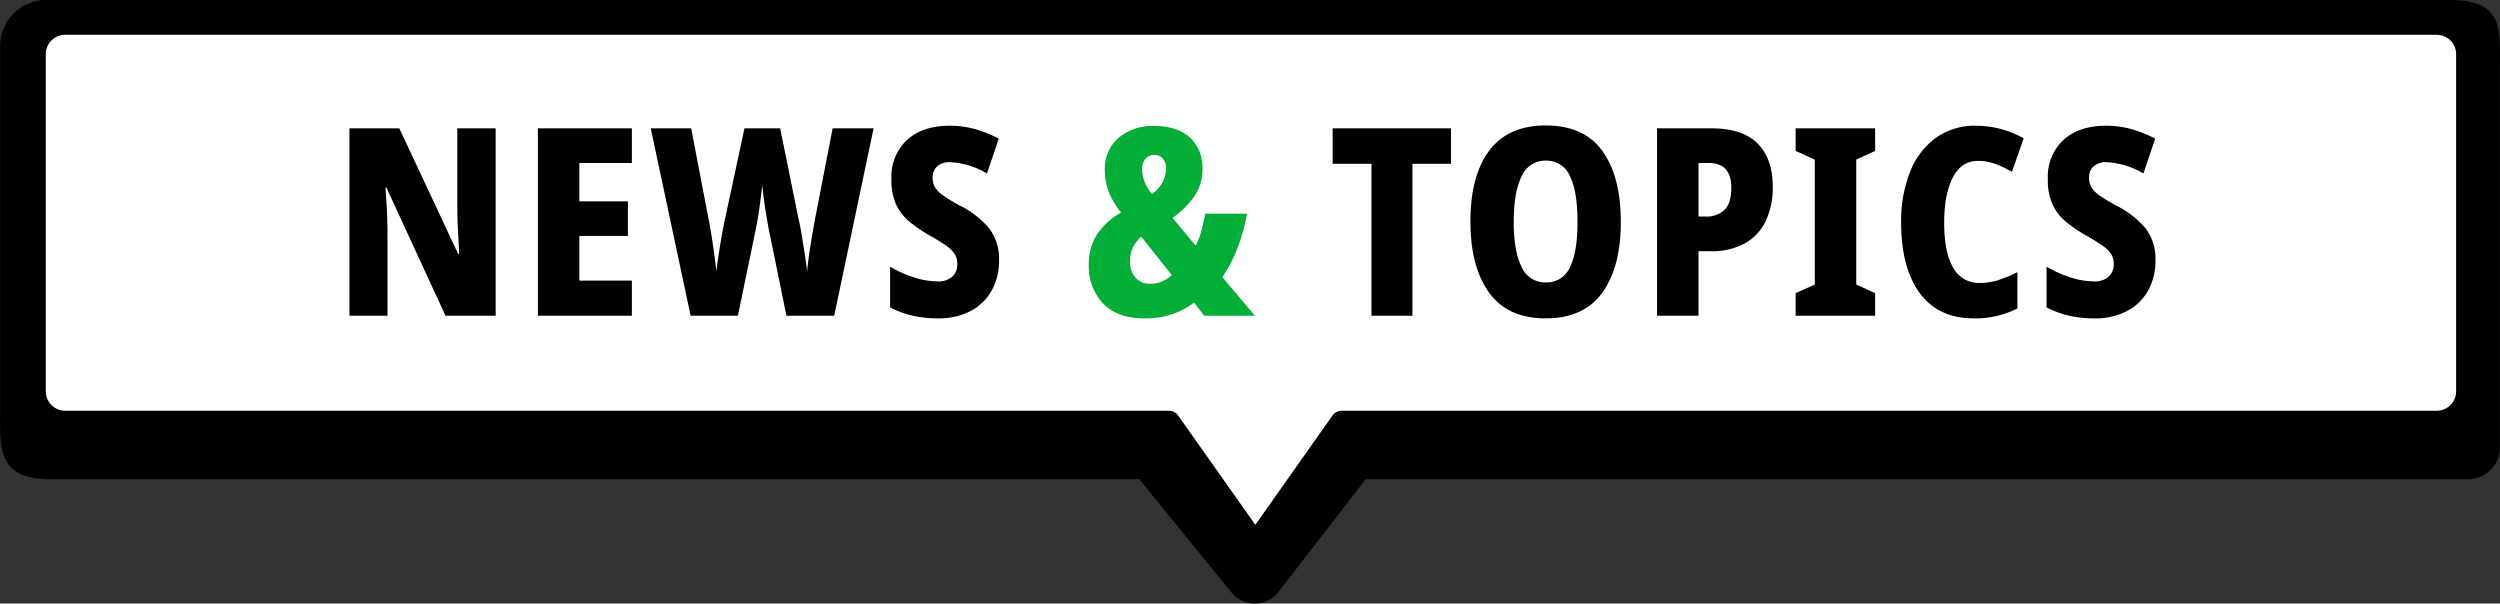
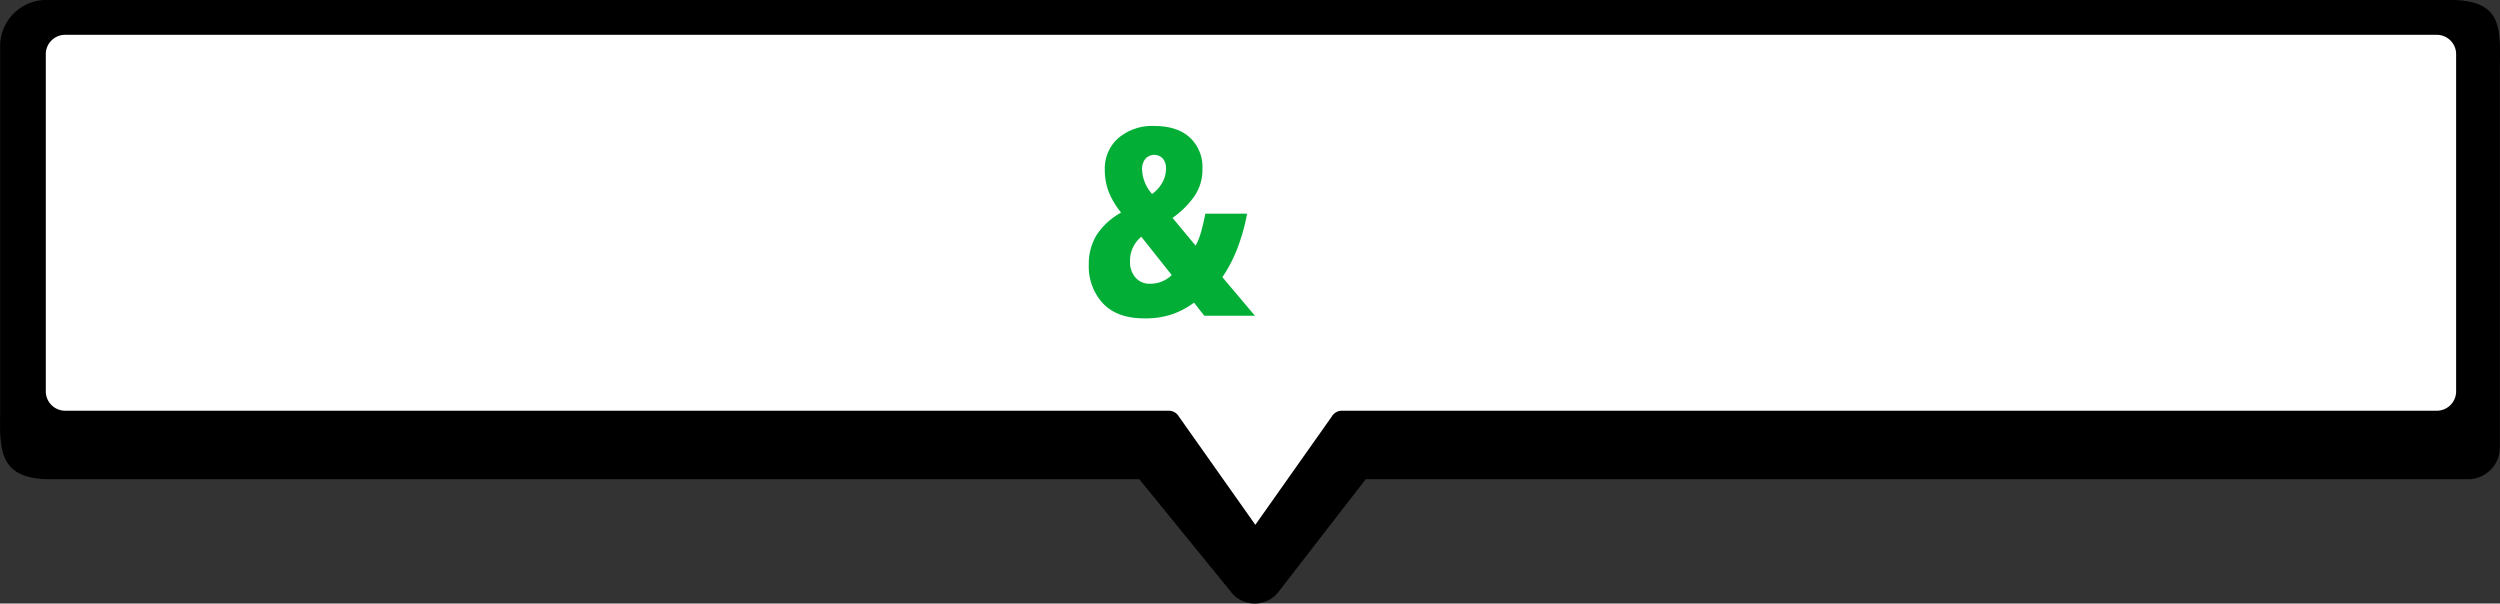
<svg xmlns="http://www.w3.org/2000/svg" id="_200_news-topics.svg" data-name="200% news-topics.svg" width="1142.998" height="275.94" viewBox="0 0 571.499 137.97">
  <rect x="0" y="0" width="571.499" height="137.97" fill="#333333" stroke="none" />
  <defs>
    <style>
      .cls-1, .cls-2, .cls-3 {
        fill-rule: evenodd;
      }

      .cls-2 {
        fill: #fff;
      }

      .cls-3 {
        fill: #02ae36;
      }
    </style>
  </defs>
  <path id="シェイプ_675" data-name="シェイプ 675" class="cls-1" d="M1264.54,1023.02H714.871a10.57,10.57,0,0,0-10.307,10.82v82.08c0,9.06-1.045,16.66,11.458,16.66H964.977l20.724,25.47a6.9,6.9,0,0,0,11.31,0l19.719-25.47h252.16a7.289,7.289,0,0,0,7.11-7.46v-85.45C1276,1030.11,1277.27,1023.02,1264.54,1023.02Z" transform="translate(-704.531 -1023.03)" />
  <path id="シェイプ_676" data-name="シェイプ 676" class="cls-2" d="M1261.57,1030.99H719.428A4.423,4.423,0,0,0,715,1035.4v77.1a4.425,4.425,0,0,0,4.428,4.42H971.694a2.69,2.69,0,0,1,2.342,1.35L991.5,1143l17.46-24.73a2.7,2.7,0,0,1,2.35-1.35h250.26a4.424,4.424,0,0,0,4.43-4.42v-77.1A4.421,4.421,0,0,0,1261.57,1030.99Z" transform="translate(-704.531 -1023.03)" />
-   <path id="NEWS_TOPICS" data-name="NEWS &amp; TOPICS" class="cls-1" d="M817.834,1052.37h-8.76v18.36q0,2.235.15,4.95,0.148,2.745.27,5.37h-0.24l-13.44-28.68h-11.4v42.84h8.7v-18.54q0-2.2-.12-5.07-0.122-2.835-.36-5.67h0.24l13.5,29.28h11.46v-42.84Zm31.139,34.8h-12v-10.2h11.1v-7.92h-11.1v-8.76h12v-7.92h-21.48v42.84h21.48v-8.04Zm45.9-34.8-4.08,21q-0.3,1.7-.66,3.78-0.36,2.115-.66,4.2c-0.2,1.41-.341,2.64-0.42,3.72-0.161-1.32-.36-2.73-0.6-4.26-0.24-1.51-.48-3-0.72-4.44s-0.48-2.64-.72-3.6l-4.14-20.4h-8.16l-4.38,20.4q-0.3,1.395-.69,3.48c-0.261,1.41-.51,2.88-0.75,4.44s-0.441,3.03-.6,4.38q-0.18-1.725-.48-3.93c-0.2-1.45-.411-2.88-0.63-4.26s-0.431-2.56-.63-3.57l-4.02-20.94h-9.24l9.12,42.84h10.8l3.96-19.14c0.2-.91.409-2.04,0.63-3.36s0.409-2.64.57-3.96,0.3-2.46.42-3.42c0.159,1.77.4,3.66,0.72,5.7s0.619,3.75.9,5.1l3.9,19.08h10.92l9-42.84h-9.36Zm35.819,22.92a20.711,20.711,0,0,0-6.42-5.1,38.421,38.421,0,0,1-3.99-2.37,6.864,6.864,0,0,1-1.98-1.92,4.29,4.29,0,0,1-.57-2.31,3.392,3.392,0,0,1,.99-2.49,4.215,4.215,0,0,1,3.09-.99,18.1,18.1,0,0,1,8.34,2.58l2.7-7.98a29.284,29.284,0,0,0-5.43-2.16,21.588,21.588,0,0,0-5.73-.78c-4.2,0-7.491,1.11-9.87,3.3a11.506,11.506,0,0,0-3.51,9,13.137,13.137,0,0,0,1.14,5.85,11.444,11.444,0,0,0,3.15,3.93,34.4,34.4,0,0,0,4.53,3.06,40.87,40.87,0,0,1,3.81,2.37,6.893,6.893,0,0,1,1.89,1.92,4.31,4.31,0,0,1,.54,2.19,3.827,3.827,0,0,1-1.11,2.85,4.759,4.759,0,0,1-3.51,1.11,17.534,17.534,0,0,1-5.25-.9,25.869,25.869,0,0,1-5.49-2.46v9.3a21.4,21.4,0,0,0,5.22,1.92,25.693,25.693,0,0,0,5.7.6,15.571,15.571,0,0,0,7.53-1.71,11.661,11.661,0,0,0,4.8-4.71,13.9,13.9,0,0,0,1.65-6.84A11.43,11.43,0,0,0,930.692,1075.29Zm96.718-14.82h8.82v-8.1h-27.06v8.1h8.88v34.74h9.36v-34.74Zm43.44-2.91q-4.2-5.85-12.96-5.85-8.58,0-12.9,5.73t-4.32,16.23q0,10.335,4.26,16.23,4.26,5.925,12.96,5.91t12.93-5.88q4.23-5.865,4.23-16.2Q1075.05,1063.425,1070.85,1057.56Zm-18.48,5.79a5.848,5.848,0,0,1,5.52-3.6,5.781,5.781,0,0,1,5.52,3.51c1.16,2.34,1.74,5.84,1.74,10.47q0,6.975-1.74,10.41a5.773,5.773,0,0,1-5.52,3.45,5.838,5.838,0,0,1-5.52-3.54q-1.8-3.525-1.8-10.32C1050.57,1069.22,1051.17,1065.75,1052.37,1063.35Zm30.96-10.98v42.84h9.48v-14.76h2.58a15.6,15.6,0,0,0,8.25-1.92,11.532,11.532,0,0,0,4.65-5.22,17.871,17.871,0,0,0,1.5-7.5c0-4.32-1.15-7.63-3.45-9.96-2.3-2.31-5.81-3.48-10.53-3.48h-12.48Zm16.98,13.56c0,2.37-.52,4.05-1.56,5.07a5.9,5.9,0,0,1-4.32,1.53h-1.62v-12.24h2.34c3.44,0,5.16,1.89,5.16,5.64h0Zm32.88,24.12-4.32-1.98v-28.56l4.32-1.98v-5.16h-18.18v5.16l4.38,1.98v28.56l-4.38,1.98v5.16h18.18v-5.16Zm27.48-29.55a21.864,21.864,0,0,1,3.78,1.83l2.7-7.68a22.3,22.3,0,0,0-10.92-2.88,15.245,15.245,0,0,0-9.24,2.82,17.661,17.661,0,0,0-5.85,7.8,30.478,30.478,0,0,0-2.01,11.46q0,10.335,4.23,16.14,4.23,5.835,12.45,5.82a21,21,0,0,0,9.9-2.28v-8.28a30.344,30.344,0,0,1-4.26,1.77,13.471,13.471,0,0,1-4.32.69,6.638,6.638,0,0,1-6.12-3.51c-1.36-2.34-2.04-5.76-2.04-10.29q0-6.4,1.95-10.26c1.3-2.55,3.23-3.84,5.79-3.84A11.87,11.87,0,0,1,1160.67,1060.5Zm34.38,14.79a20.7,20.7,0,0,0-6.42-5.1,38.529,38.529,0,0,1-3.99-2.37,6.864,6.864,0,0,1-1.98-1.92,4.3,4.3,0,0,1-.57-2.31,3.392,3.392,0,0,1,.99-2.49,4.217,4.217,0,0,1,3.09-.99,18.1,18.1,0,0,1,8.34,2.58l2.7-7.98a29.257,29.257,0,0,0-5.43-2.16,21.582,21.582,0,0,0-5.73-.78c-4.2,0-7.49,1.11-9.87,3.3a11.506,11.506,0,0,0-3.51,9,13.137,13.137,0,0,0,1.14,5.85,11.467,11.467,0,0,0,3.15,3.93,34.4,34.4,0,0,0,4.53,3.06,40.87,40.87,0,0,1,3.81,2.37,6.893,6.893,0,0,1,1.89,1.92,4.31,4.31,0,0,1,.54,2.19,3.827,3.827,0,0,1-1.11,2.85,4.756,4.756,0,0,1-3.51,1.11,17.539,17.539,0,0,1-5.25-.9,25.869,25.869,0,0,1-5.49-2.46v9.3a21.429,21.429,0,0,0,5.22,1.92,25.693,25.693,0,0,0,5.7.6,15.568,15.568,0,0,0,7.53-1.71,11.655,11.655,0,0,0,4.8-4.71,13.9,13.9,0,0,0,1.65-6.84A11.425,11.425,0,0,0,1195.05,1075.29Z" transform="translate(-704.531 -1023.03)" />
  <path id="NEWS_TOPICS-2" data-name="NEWS &amp; TOPICS" class="cls-3" d="M960.18,1054.59a9.228,9.228,0,0,0-3.09,7.2,13.754,13.754,0,0,0,.93,5.19,18.679,18.679,0,0,0,2.79,4.65,15.725,15.725,0,0,0-5.52,5.01,12.5,12.5,0,0,0-1.86,6.87,12.367,12.367,0,0,0,3.24,8.88q3.24,3.42,9.48,3.42a18.936,18.936,0,0,0,6.39-.96,18.722,18.722,0,0,0,4.95-2.64l2.34,3h11.58l-7.44-8.82a31.93,31.93,0,0,0,3.57-6.99,43.19,43.19,0,0,0,2.07-7.53h-9.54c-0.28,1.44-.59,2.79-0.93,4.02a15.338,15.338,0,0,1-1.29,3.3l-5.28-6.36a19.923,19.923,0,0,0,4.98-4.92,10.708,10.708,0,0,0,1.86-6.24,9.229,9.229,0,0,0-2.91-7.23q-2.91-2.61-8.07-2.61A11.973,11.973,0,0,0,960.18,1054.59Zm10.11,4.62a3.285,3.285,0,0,1,.78,2.4,6.453,6.453,0,0,1-.81,3.12,7.783,7.783,0,0,1-2.37,2.64,8.95,8.95,0,0,1-2.28-5.46,3.708,3.708,0,0,1,.81-2.64A2.717,2.717,0,0,1,970.29,1059.21Zm2.1,26.7a7.053,7.053,0,0,1-2.25,1.47,6.882,6.882,0,0,1-2.73.51,4.153,4.153,0,0,1-3.33-1.44,5.244,5.244,0,0,1-1.23-3.54,7.132,7.132,0,0,1,2.58-5.76Z" transform="translate(-704.531 -1023.03)" />
</svg>